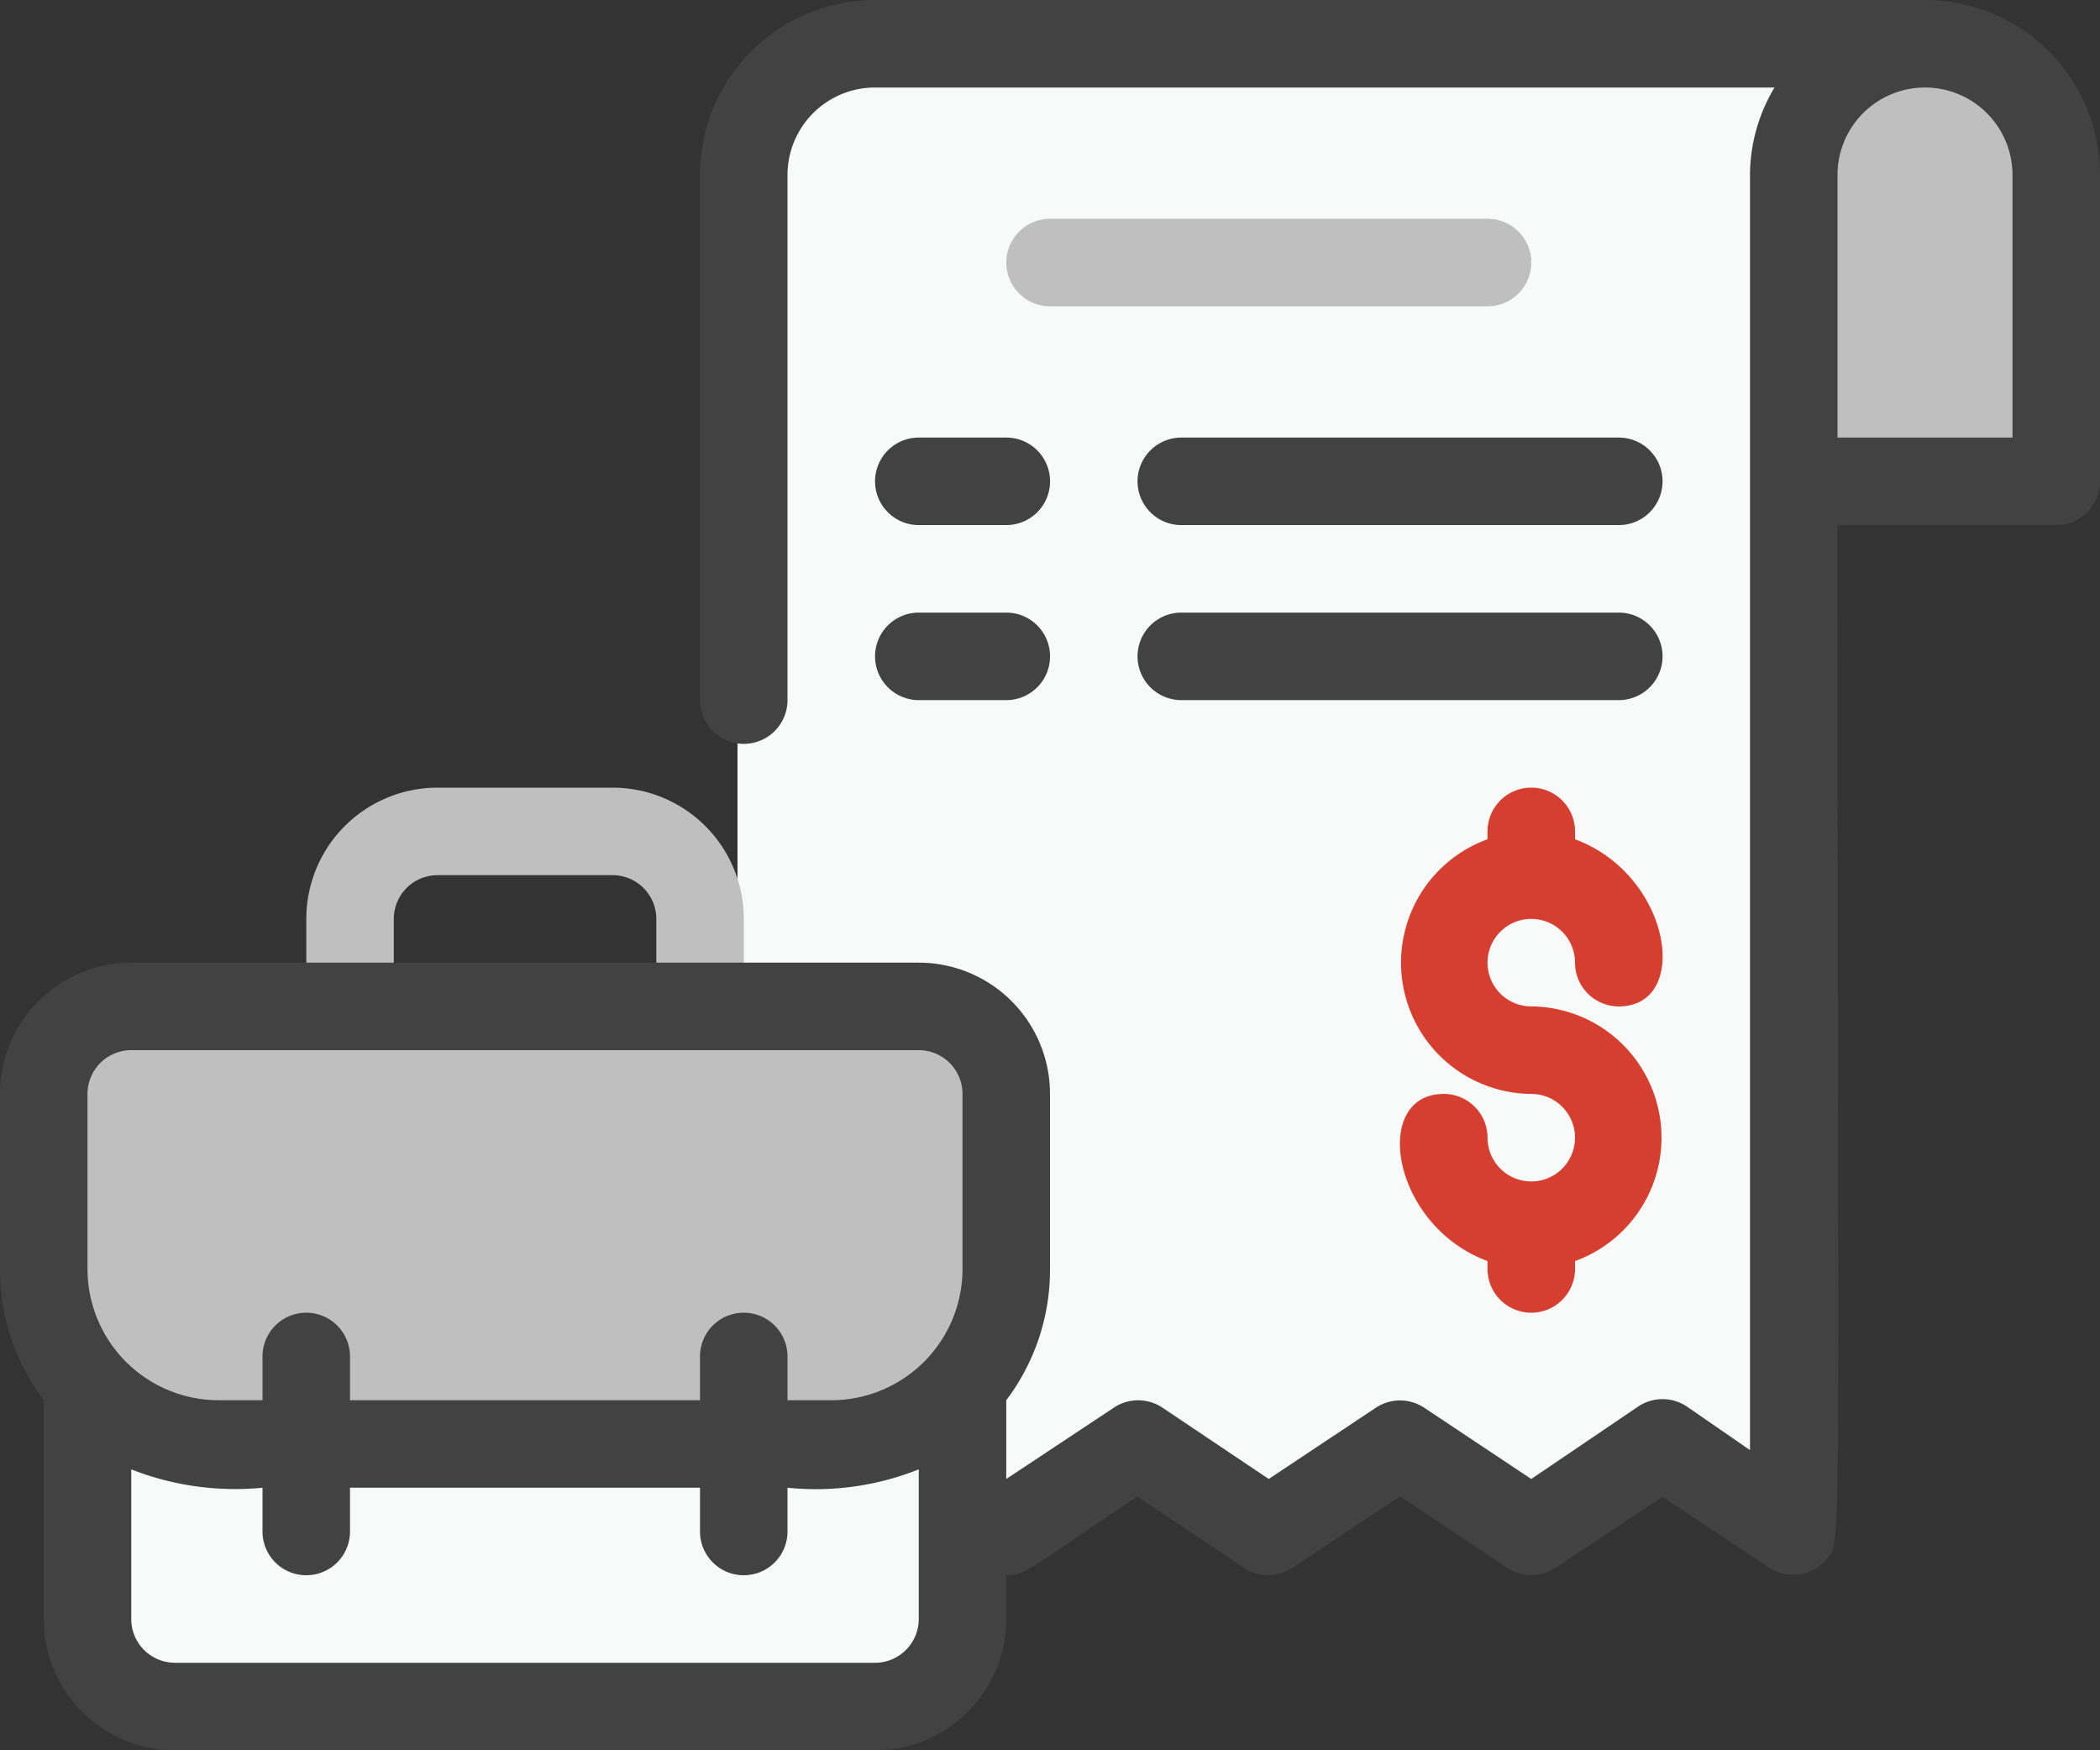
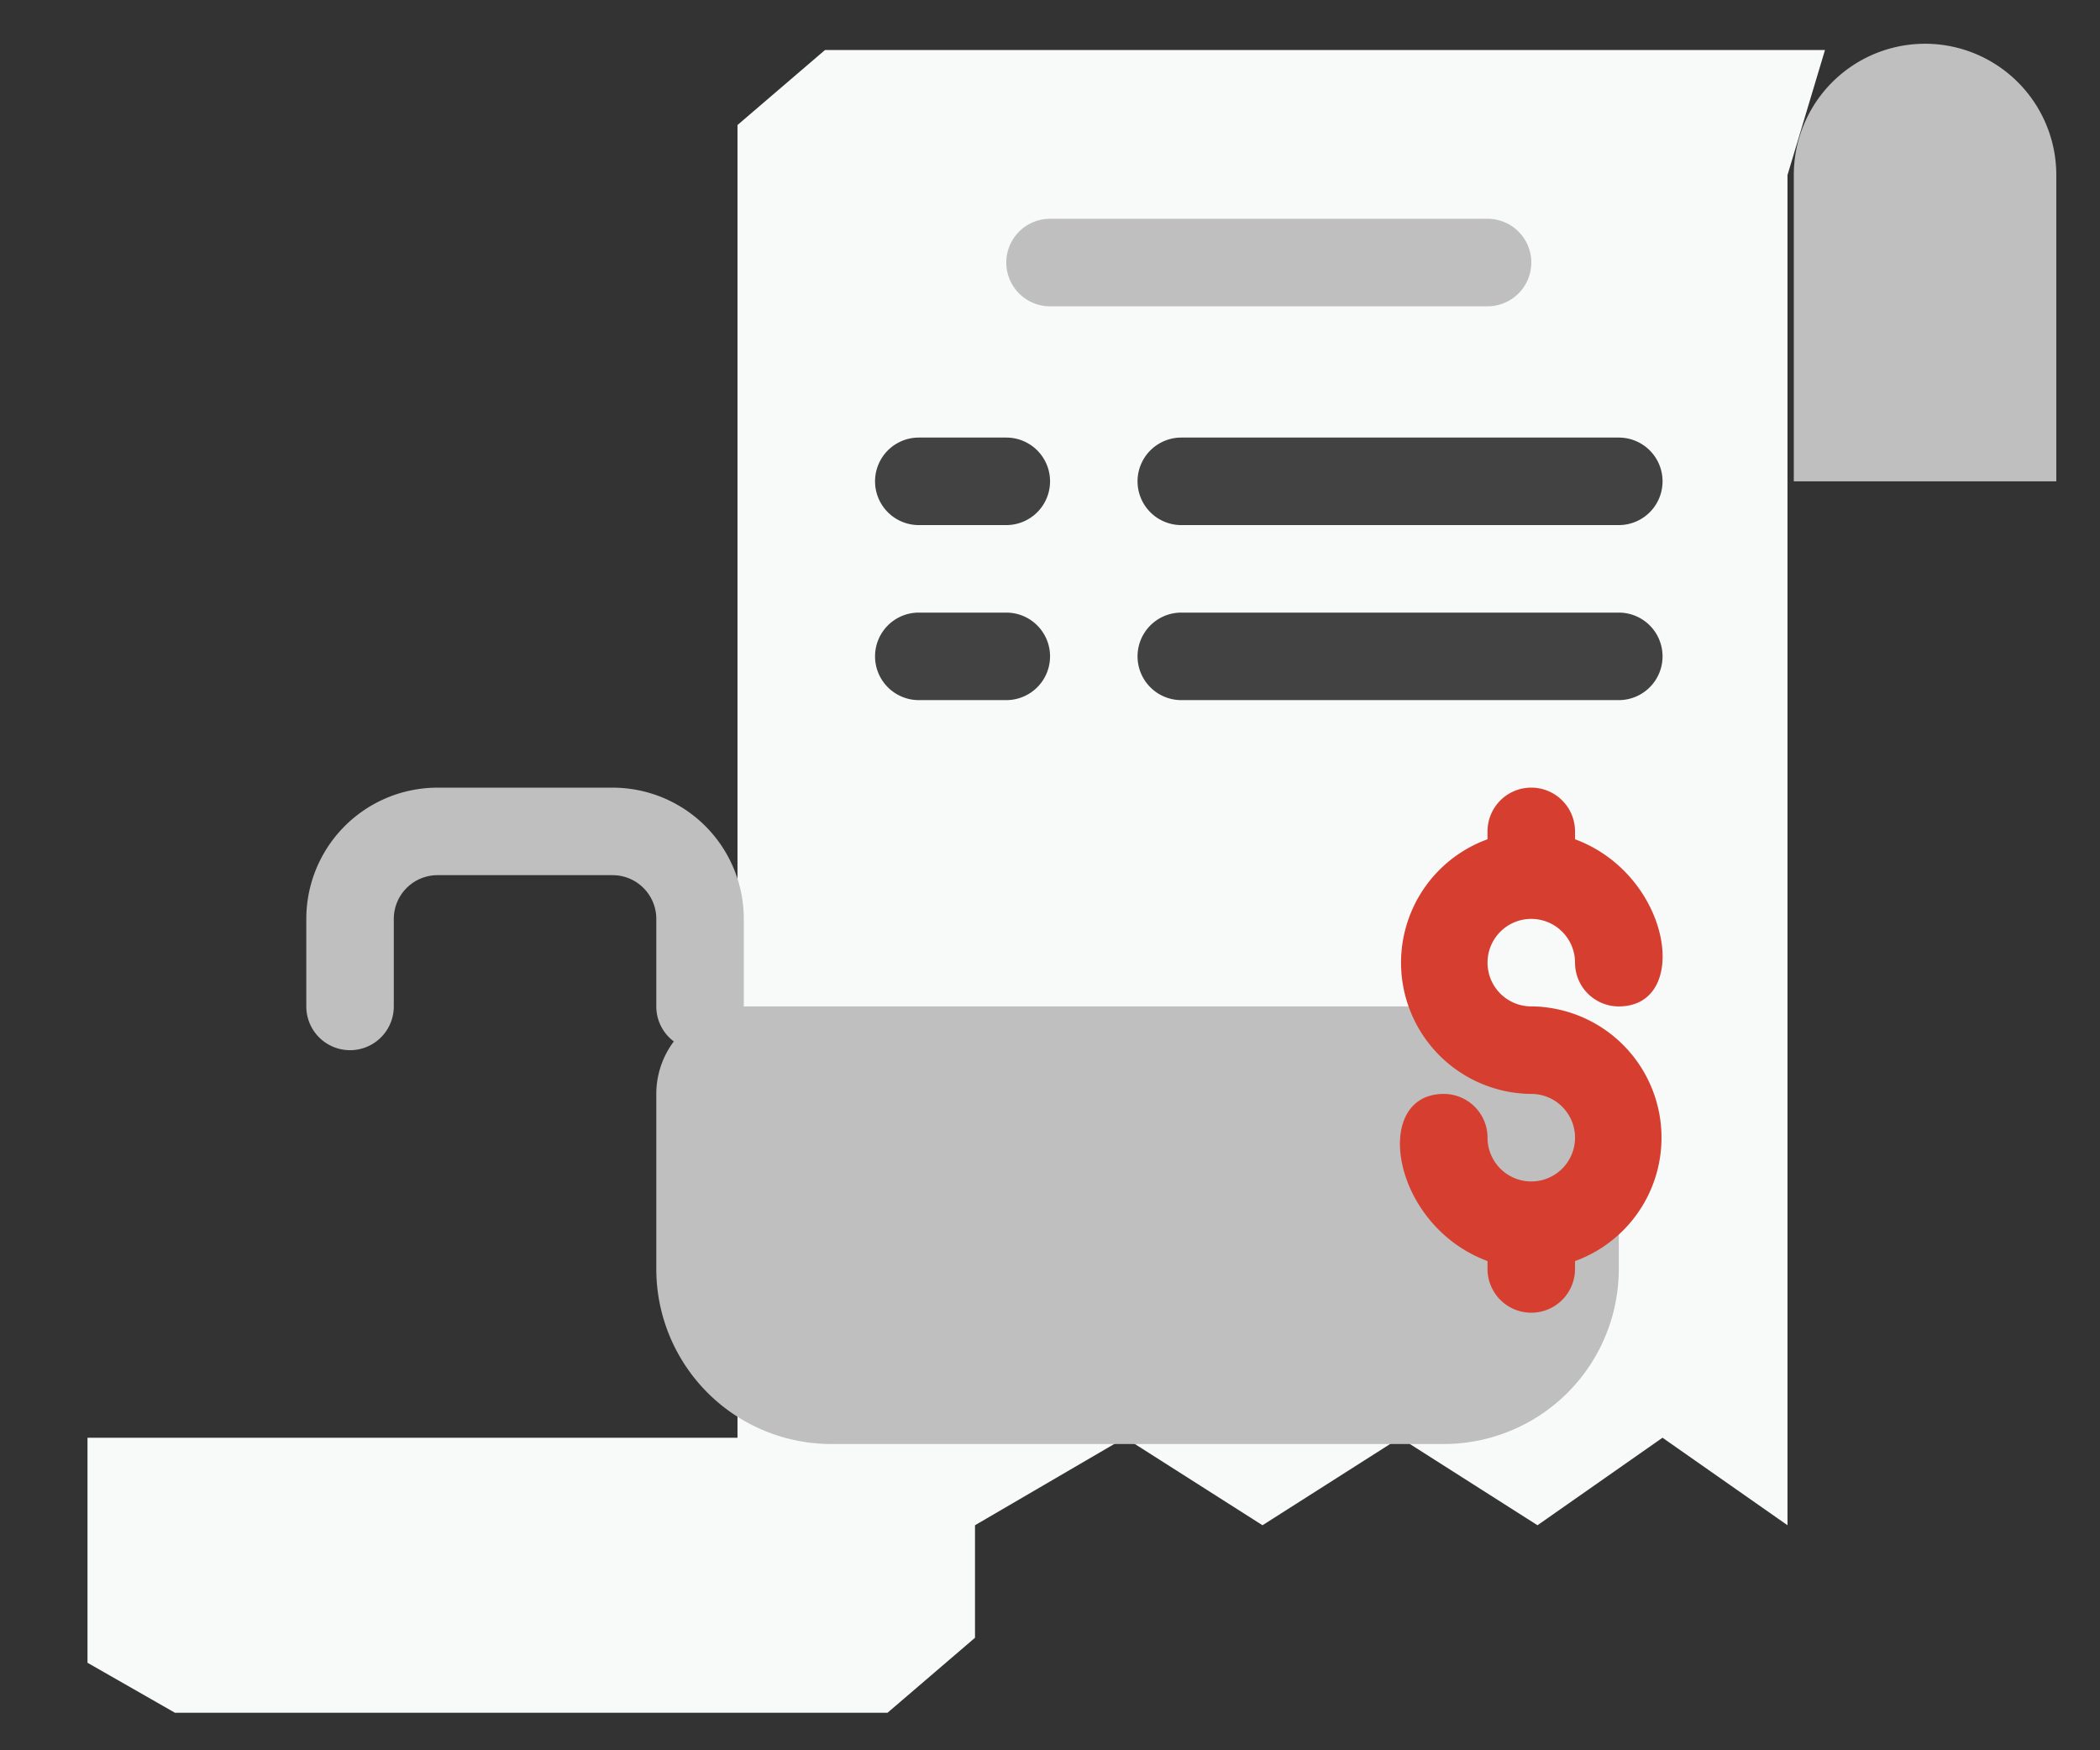
<svg xmlns="http://www.w3.org/2000/svg" fill="none" height="70" width="84">
  <rect width="100%" height="100%" fill="#333333" stroke="none" />
  <path d="M33 2h40l-1.5 5v54l-5-3.5-5 3.5-5.5-3.5-5.5 3.5-5.5-3.5-6 3.5v4.5l-3.5 3H7l-3.5-2v-9h26V5z" fill="#f8f9f9" />
  <g fill="#bfbfbf">
-     <path d="M33.252 57.751h-24.5a7 7 0 01-7-7v-7a3.5 3.5 0 013.5-3.5h31.5a3.5 3.5 0 013.5 3.5v7a7 7 0 01-7 7zm49-38.501h-10.5V7a5.25 5.25 0 1110.5 0z" />
+     <path d="M33.252 57.751a7 7 0 01-7-7v-7a3.5 3.5 0 013.5-3.5h31.5a3.5 3.5 0 013.5 3.5v7a7 7 0 01-7 7zm49-38.501h-10.5V7a5.25 5.25 0 1110.5 0z" />
    <path d="M28.002 42.001a1.75 1.75 0 01-1.75-1.75v-3.5a1.75 1.75 0 00-1.75-1.75h-7a1.75 1.75 0 00-1.75 1.75v3.5a1.75 1.75 0 01-3.5 0v-3.5a5.25 5.25 0 015.25-5.25h7a5.25 5.25 0 015.25 5.25v3.5a1.75 1.75 0 01-1.75 1.75zm31.5-29.751h-17.5a1.75 1.75 0 110-3.5h17.5a1.75 1.75 0 010 3.5z" />
  </g>
  <path d="M64.752 28h-17.5a1.75 1.75 0 110-3.5h17.5a1.75 1.75 0 010 3.5zm-24.5 0h-3.5a1.75 1.75 0 110-3.5h3.5a1.75 1.75 0 010 3.5zm24.5-7h-17.5a1.75 1.75 0 110-3.5h17.5a1.75 1.75 0 010 3.5zm-24.5 0h-3.5a1.75 1.75 0 110-3.5h3.5a1.75 1.75 0 010 3.5z" fill="#424242" />
  <path d="M61.251 40.25a5.25 5.25 0 011.75 10.185v.315a1.75 1.75 0 11-3.5 0v-.315c-3.867-1.435-4.655-6.685-1.75-6.685a1.75 1.75 0 011.75 1.75 1.75 1.75 0 101.75-1.75 5.25 5.25 0 01-1.75-10.185v-.315a1.75 1.75 0 113.5 0v.315c3.868 1.435 4.655 6.685 1.75 6.685a1.75 1.75 0 01-1.75-1.75 1.75 1.75 0 10-1.75 1.75z" fill="#d63f2f" />
-   <path d="M77 0H35a7 7 0 00-7 7v21a1.75 1.75 0 103.5 0V7A3.5 3.5 0 0135 3.5h35.98A6.842 6.842 0 0070 7v50.995l-2.537-1.75a1.75 1.75 0 00-1.925 0L61.25 59.15l-4.287-2.853a1.75 1.75 0 00-1.925 0L50.75 59.15l-4.252-2.853a1.75 1.75 0 00-1.943 0L40.25 59.15V56A8.646 8.646 0 0042 50.75v-7a5.25 5.25 0 00-5.25-5.25H5.25A5.25 5.25 0 000 43.75v7A8.645 8.645 0 001.75 56v8.75A5.25 5.25 0 007 70h28a5.25 5.25 0 005.25-5.25V63c.77 0 .735-.14 5.25-3.15l4.253 2.853a1.75 1.75 0 001.942 0L56 59.85l4.288 2.853a1.75 1.75 0 001.925 0l4.287-2.836 4.27 2.836a1.75 1.75 0 002.328-.386c.595-.594.402-.524.402-41.317h8.75A1.75 1.75 0 0084 19.25V7a7 7 0 00-7-7zM36.75 64.75A1.75 1.75 0 0135 66.5H7a1.75 1.75 0 01-1.75-1.75v-5.985a11.35 11.35 0 005.25.735v1.75a1.75 1.75 0 103.5 0V59.5h14v1.75a1.75 1.75 0 103.5 0V59.5a11.13 11.13 0 005.25-.735zm1.75-14A5.25 5.25 0 0133.25 56H31.5v-1.75a1.75 1.75 0 00-3.5 0V56H14v-1.75a1.75 1.75 0 00-3.5 0V56H8.75a5.25 5.25 0 01-5.25-5.25v-7A1.75 1.75 0 015.25 42h31.5a1.75 1.75 0 011.75 1.75zm42-33.25h-7V7a3.5 3.5 0 117 0z" fill="#424242" />
</svg>